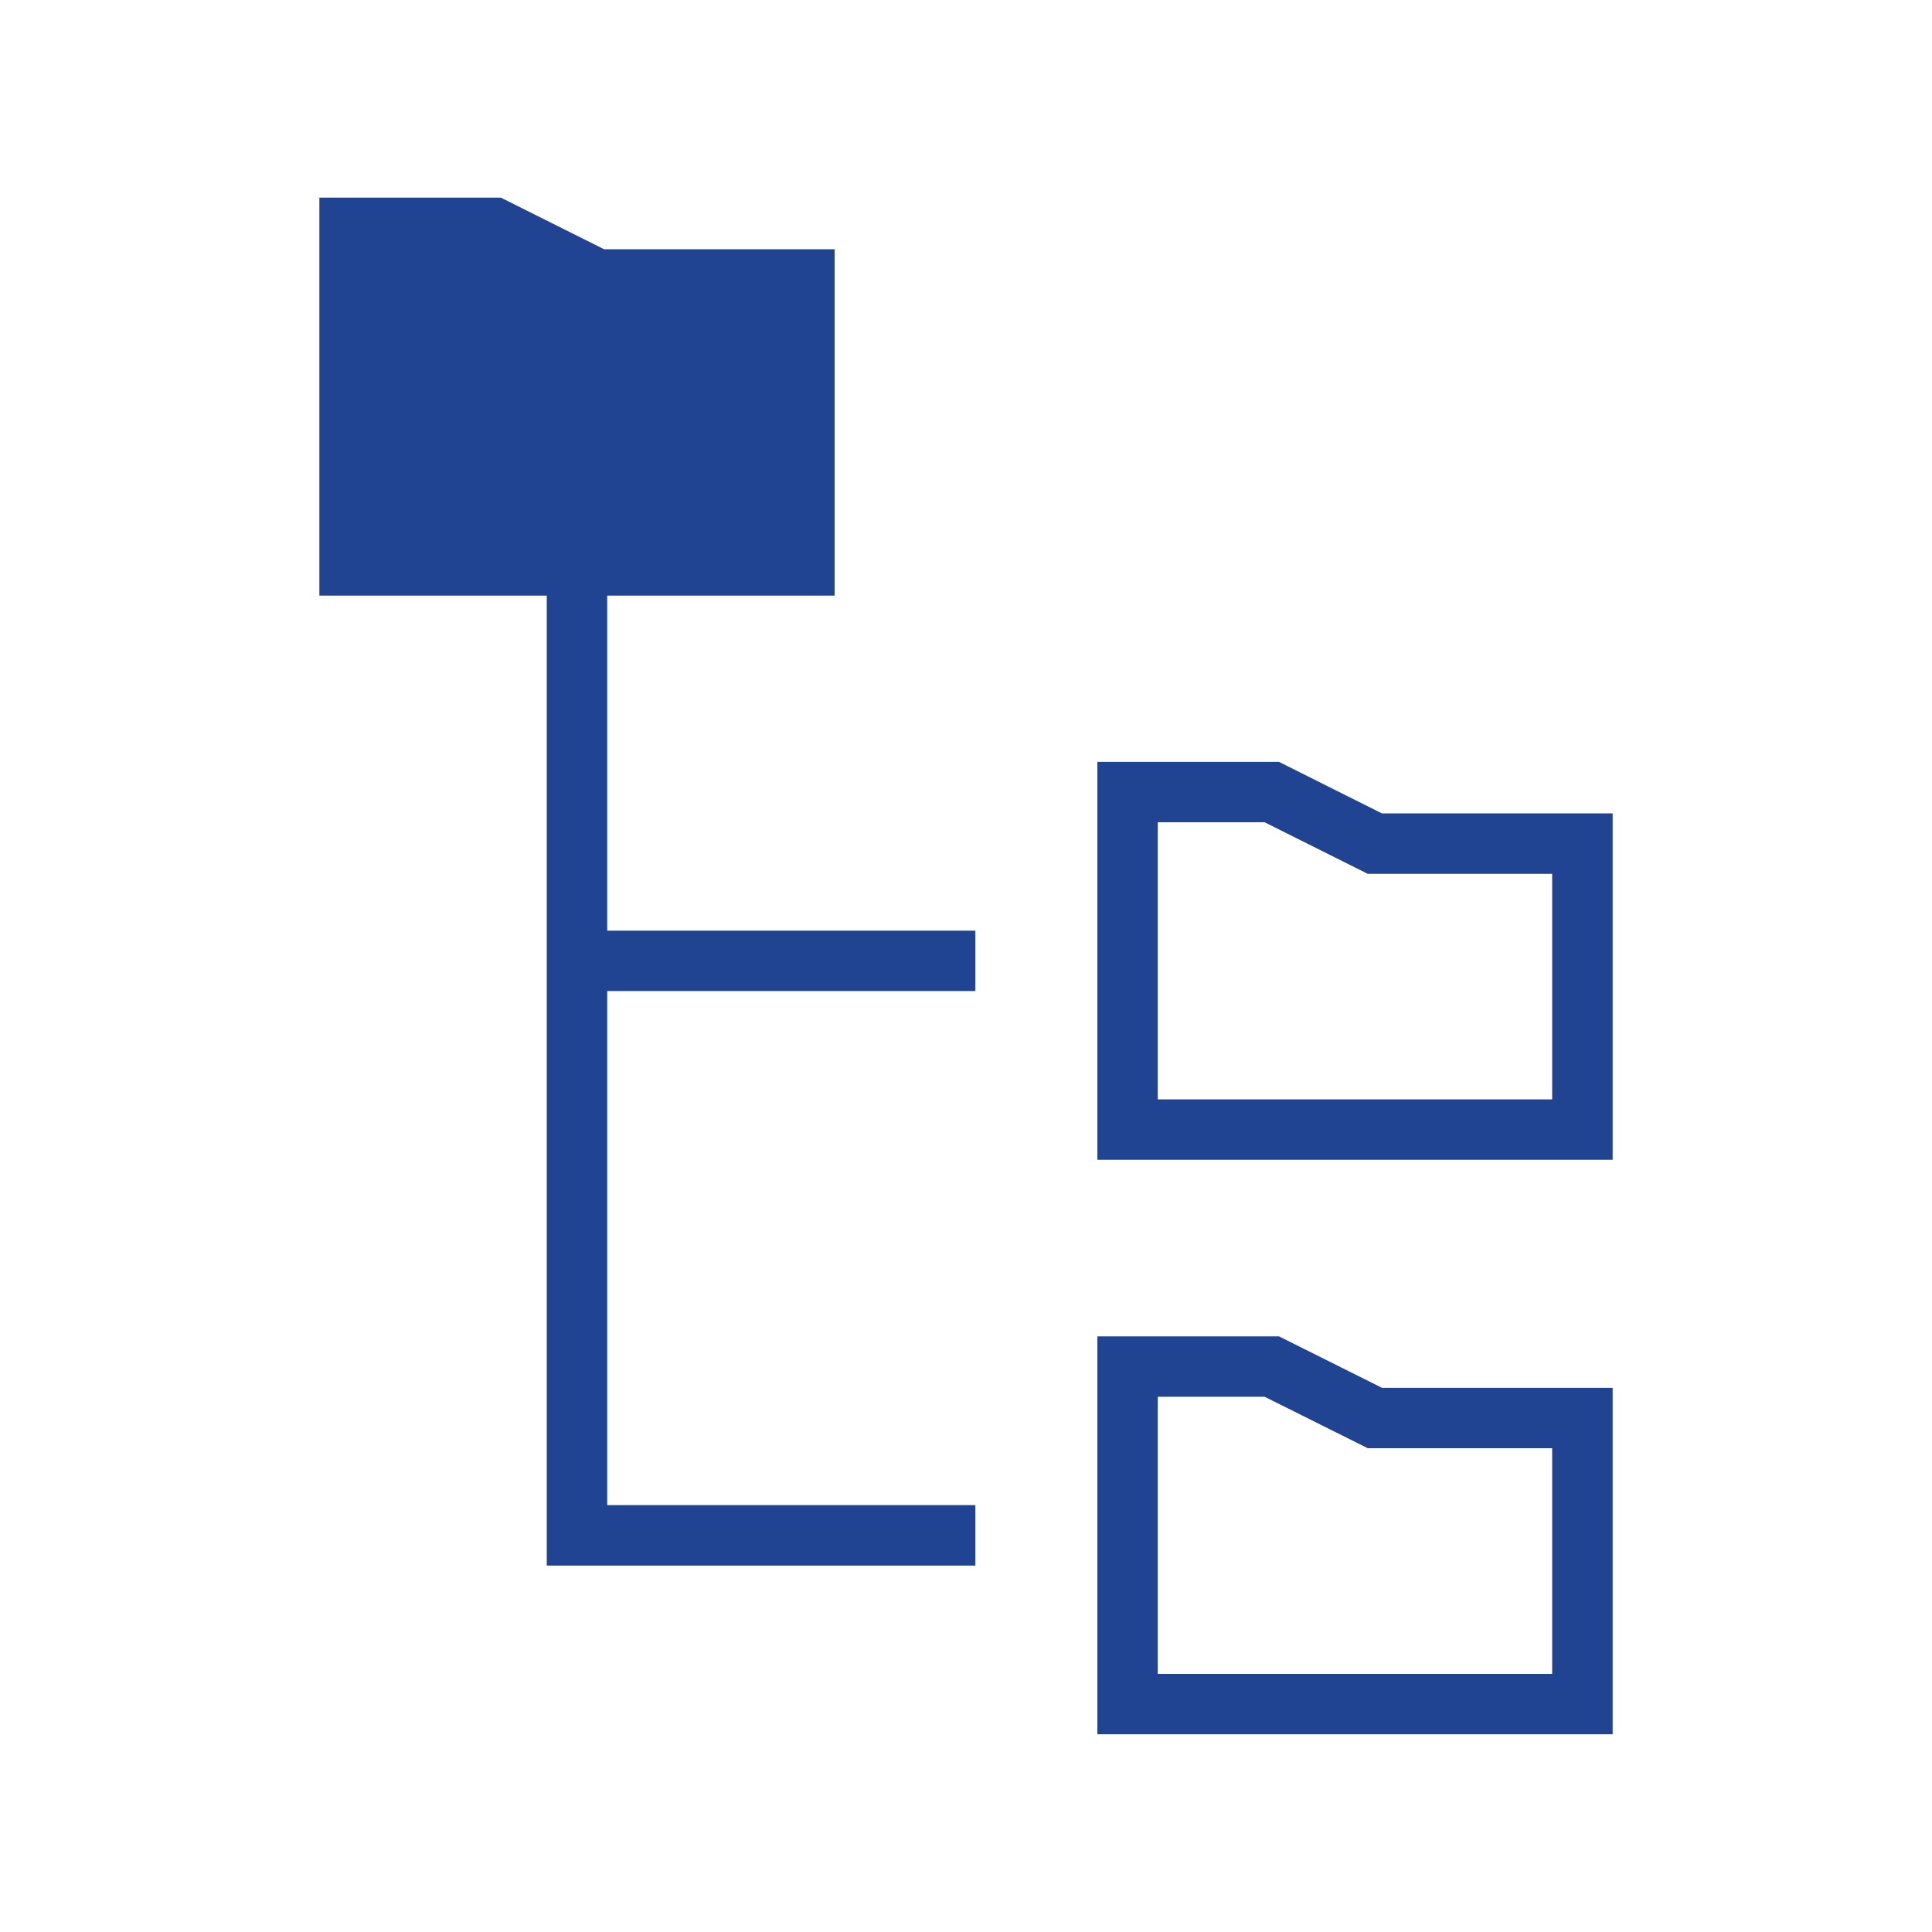
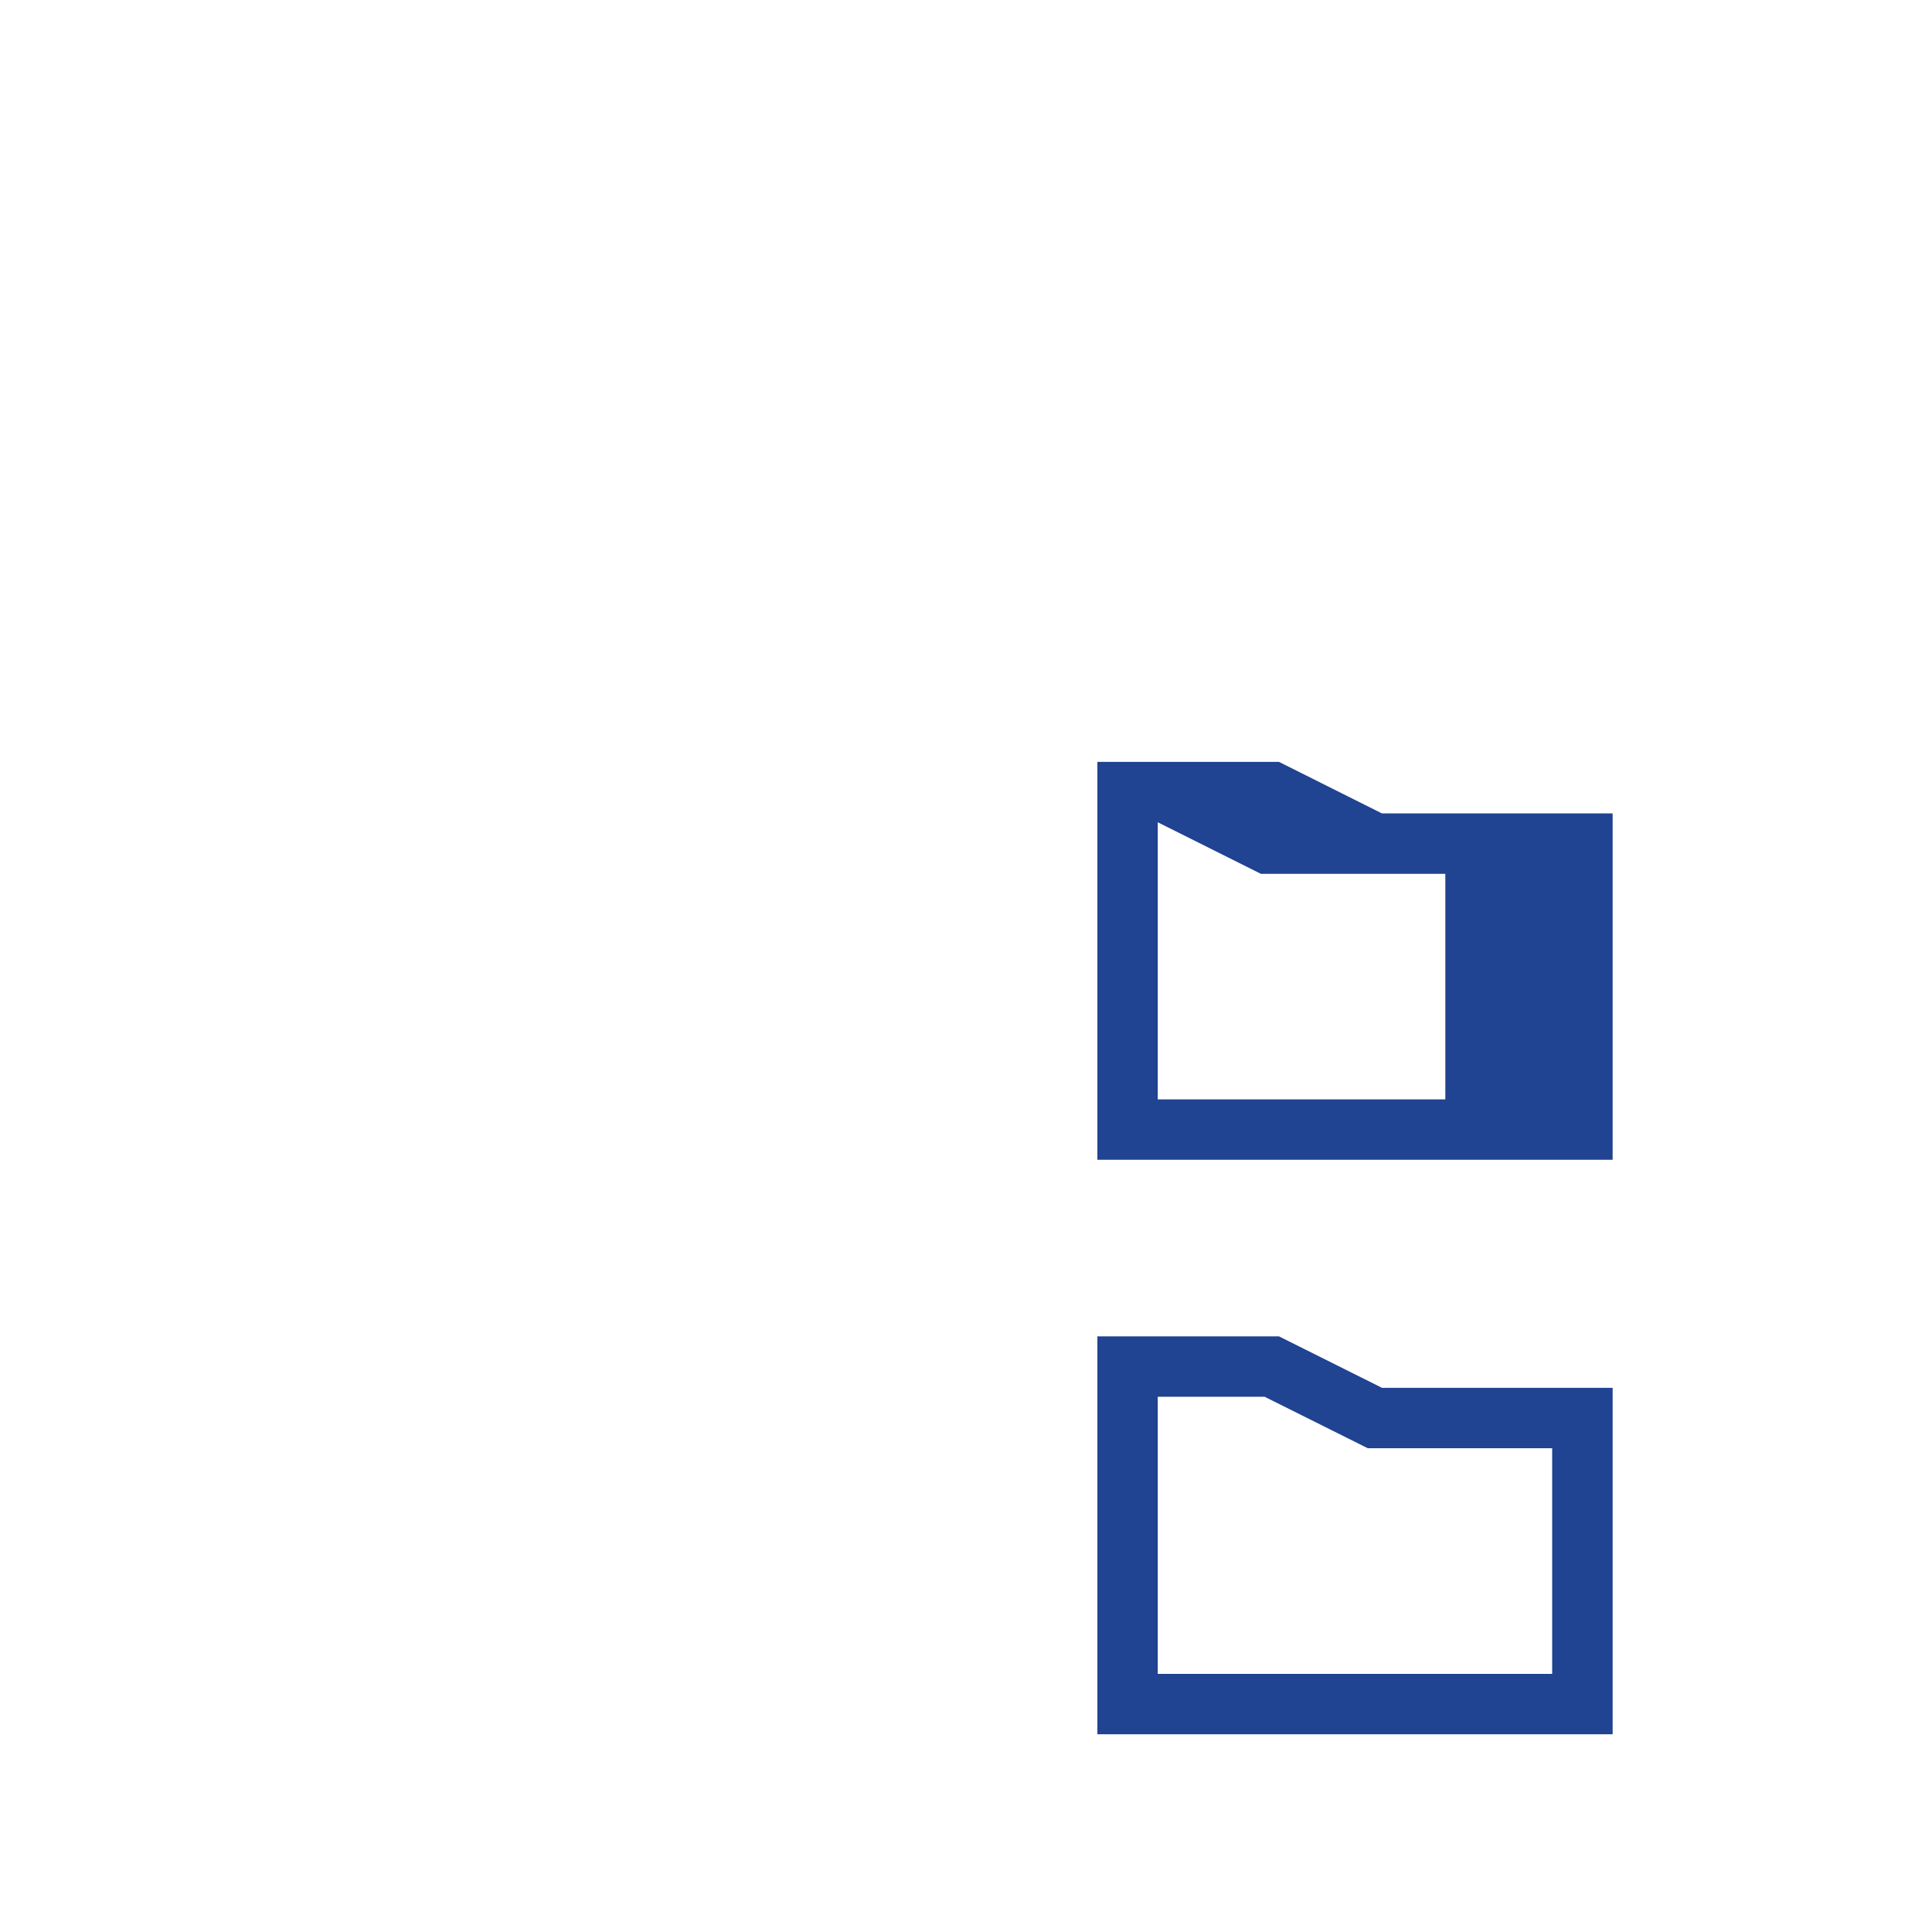
<svg xmlns="http://www.w3.org/2000/svg" id="Layer_1" data-name="Layer 1" viewBox="0 0 200 200">
  <defs>
    <style>
      .cls-1 {
        fill: #204392;
      }
    </style>
  </defs>
-   <path class="cls-1" d="m143.07,84.21l-10.67-5.34h-18.8v41.19h53.34v-35.86h-23.87Zm17.61,29.6h-40.83v-28.69h11.06l10.68,5.34h19.09v23.35Z" />
+   <path class="cls-1" d="m143.07,84.21l-10.67-5.34h-18.8v41.19h53.34v-35.86h-23.87Zm17.61,29.6h-40.83v-28.69l10.68,5.34h19.09v23.35Z" />
  <path class="cls-1" d="m143.07,143.67l-10.67-5.33h-18.8v41.19h53.34v-35.86h-23.87Zm17.61,29.61h-40.83v-28.69h11.06l10.68,5.33h19.09v23.36Z" />
-   <polygon class="cls-1" points="62.86 102.59 62.86 155.81 100.97 155.81 100.97 162.07 56.6 162.07 56.6 61.66 33.06 61.66 33.06 20.46 51.85 20.46 62.53 25.8 86.4 25.8 86.4 61.66 62.86 61.66 62.86 96.34 100.97 96.34 100.97 102.59 62.86 102.59" />
</svg>